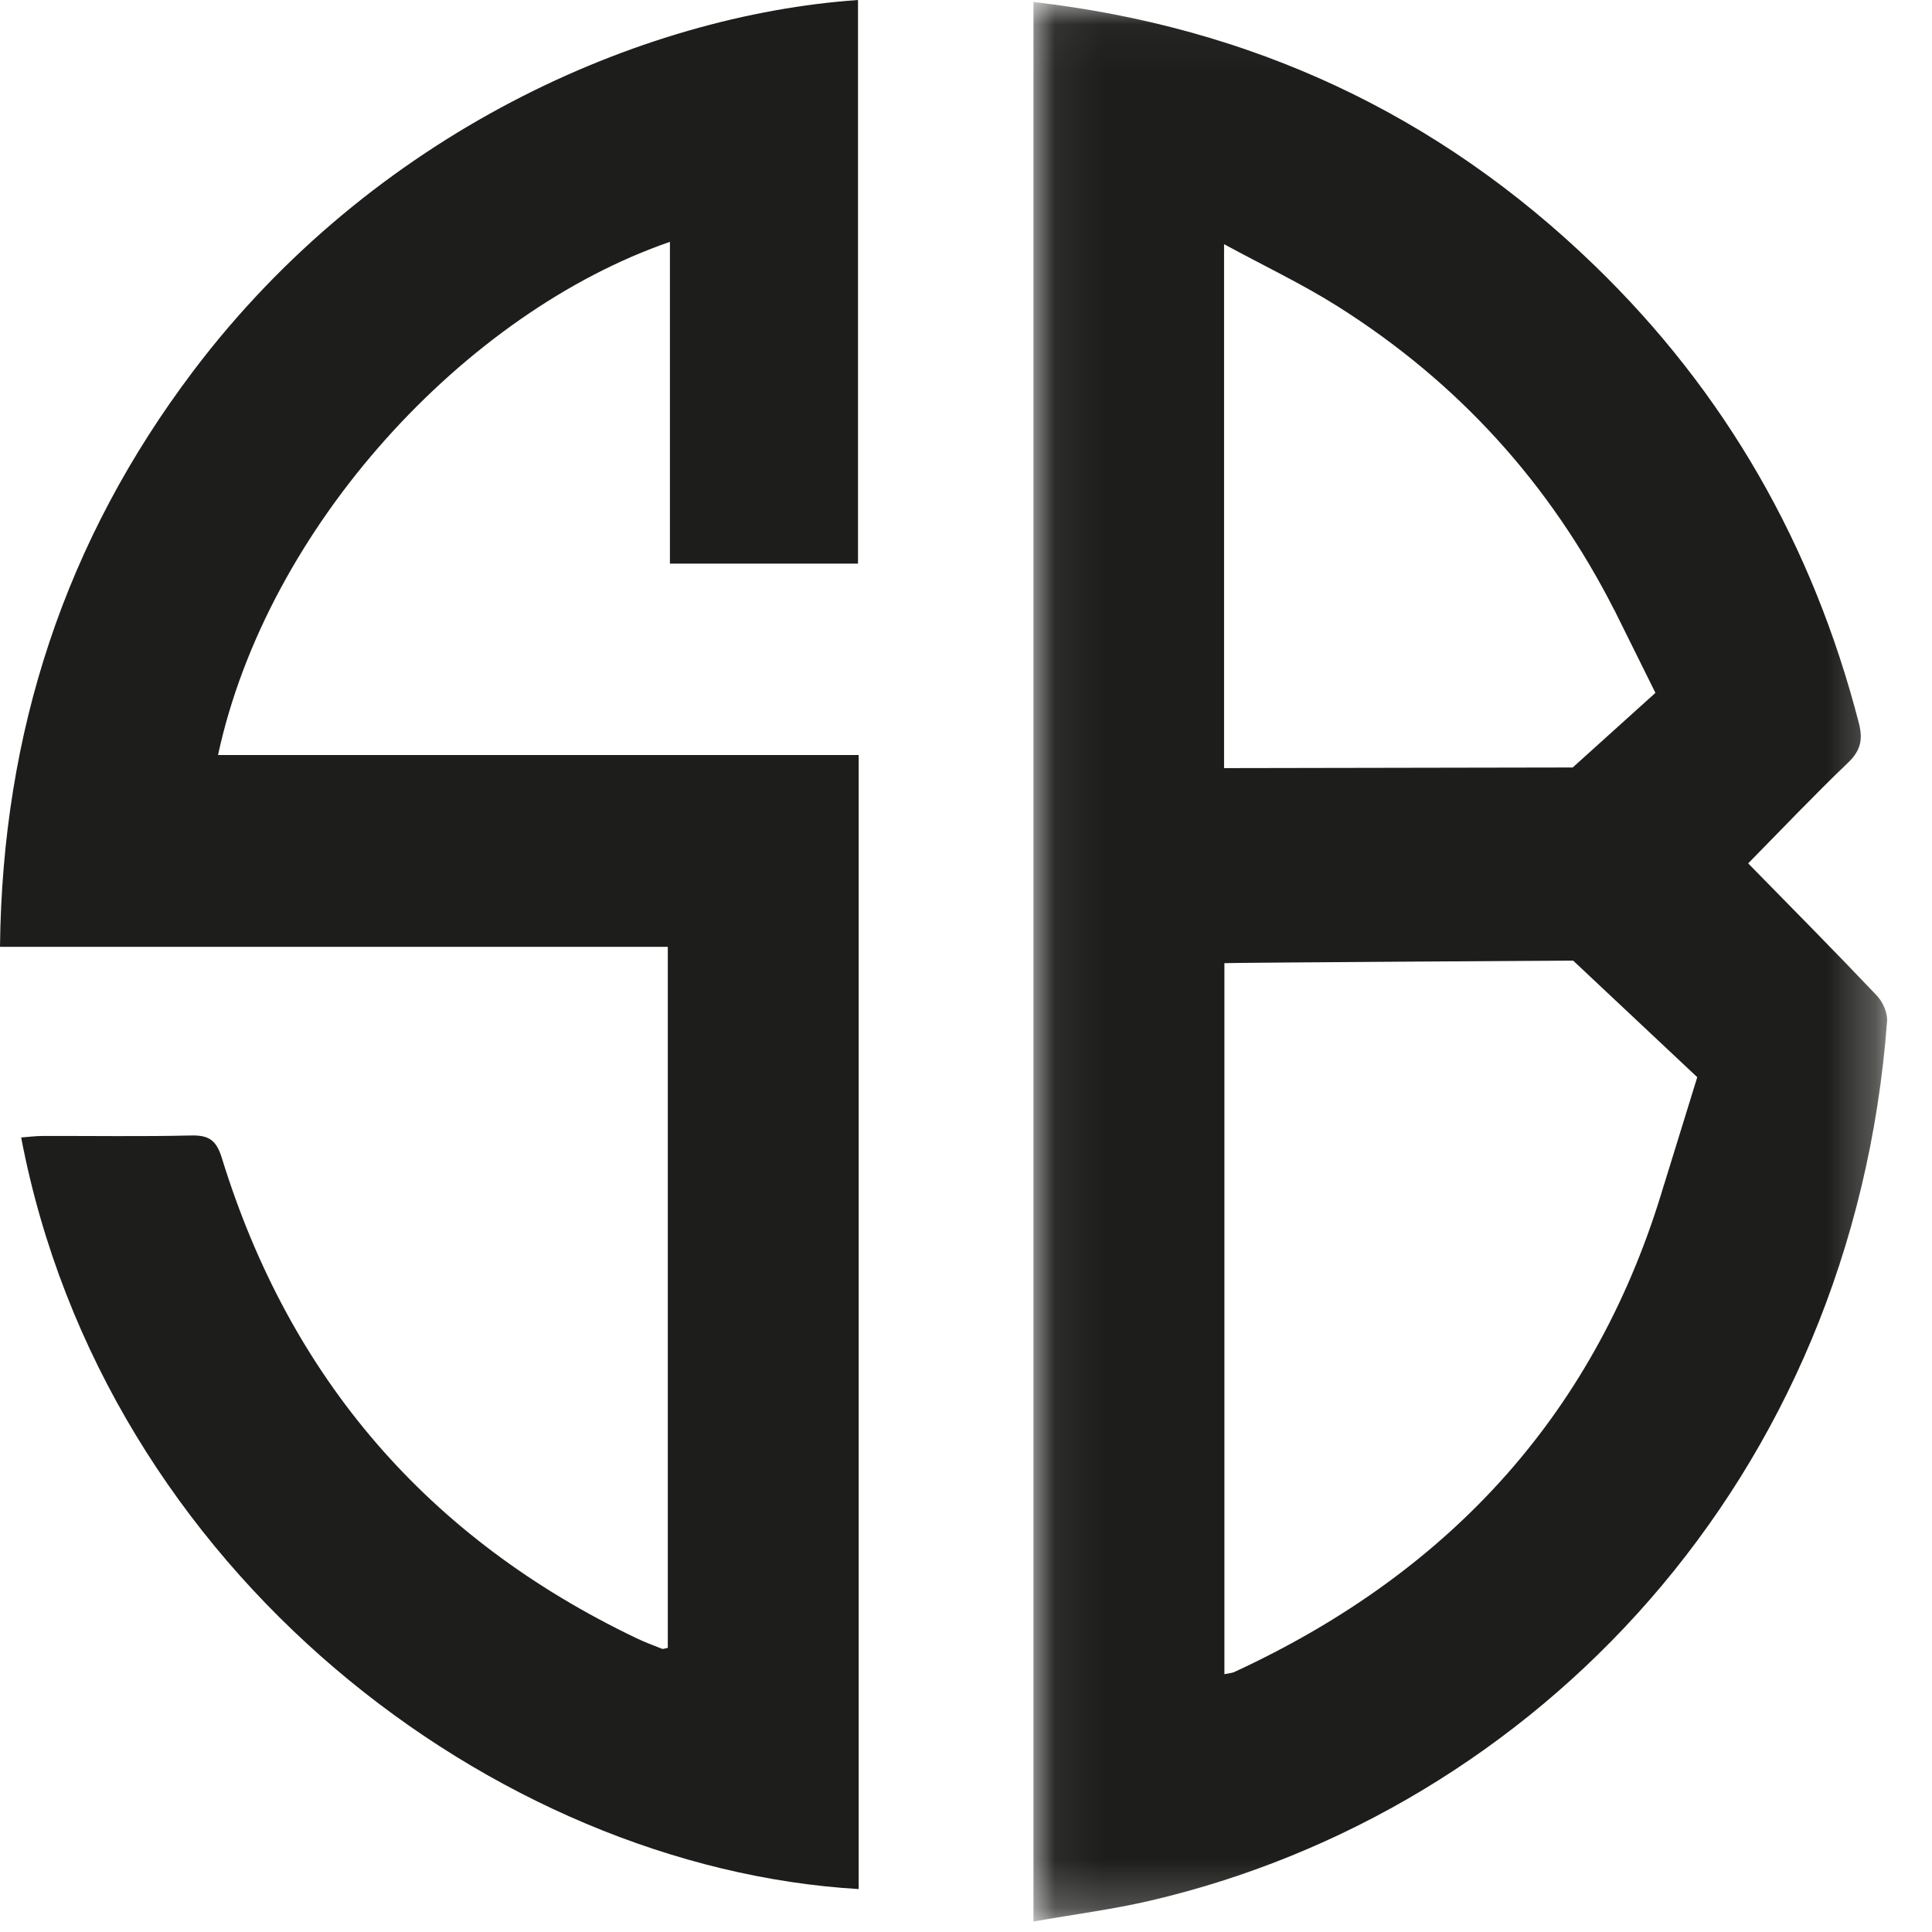
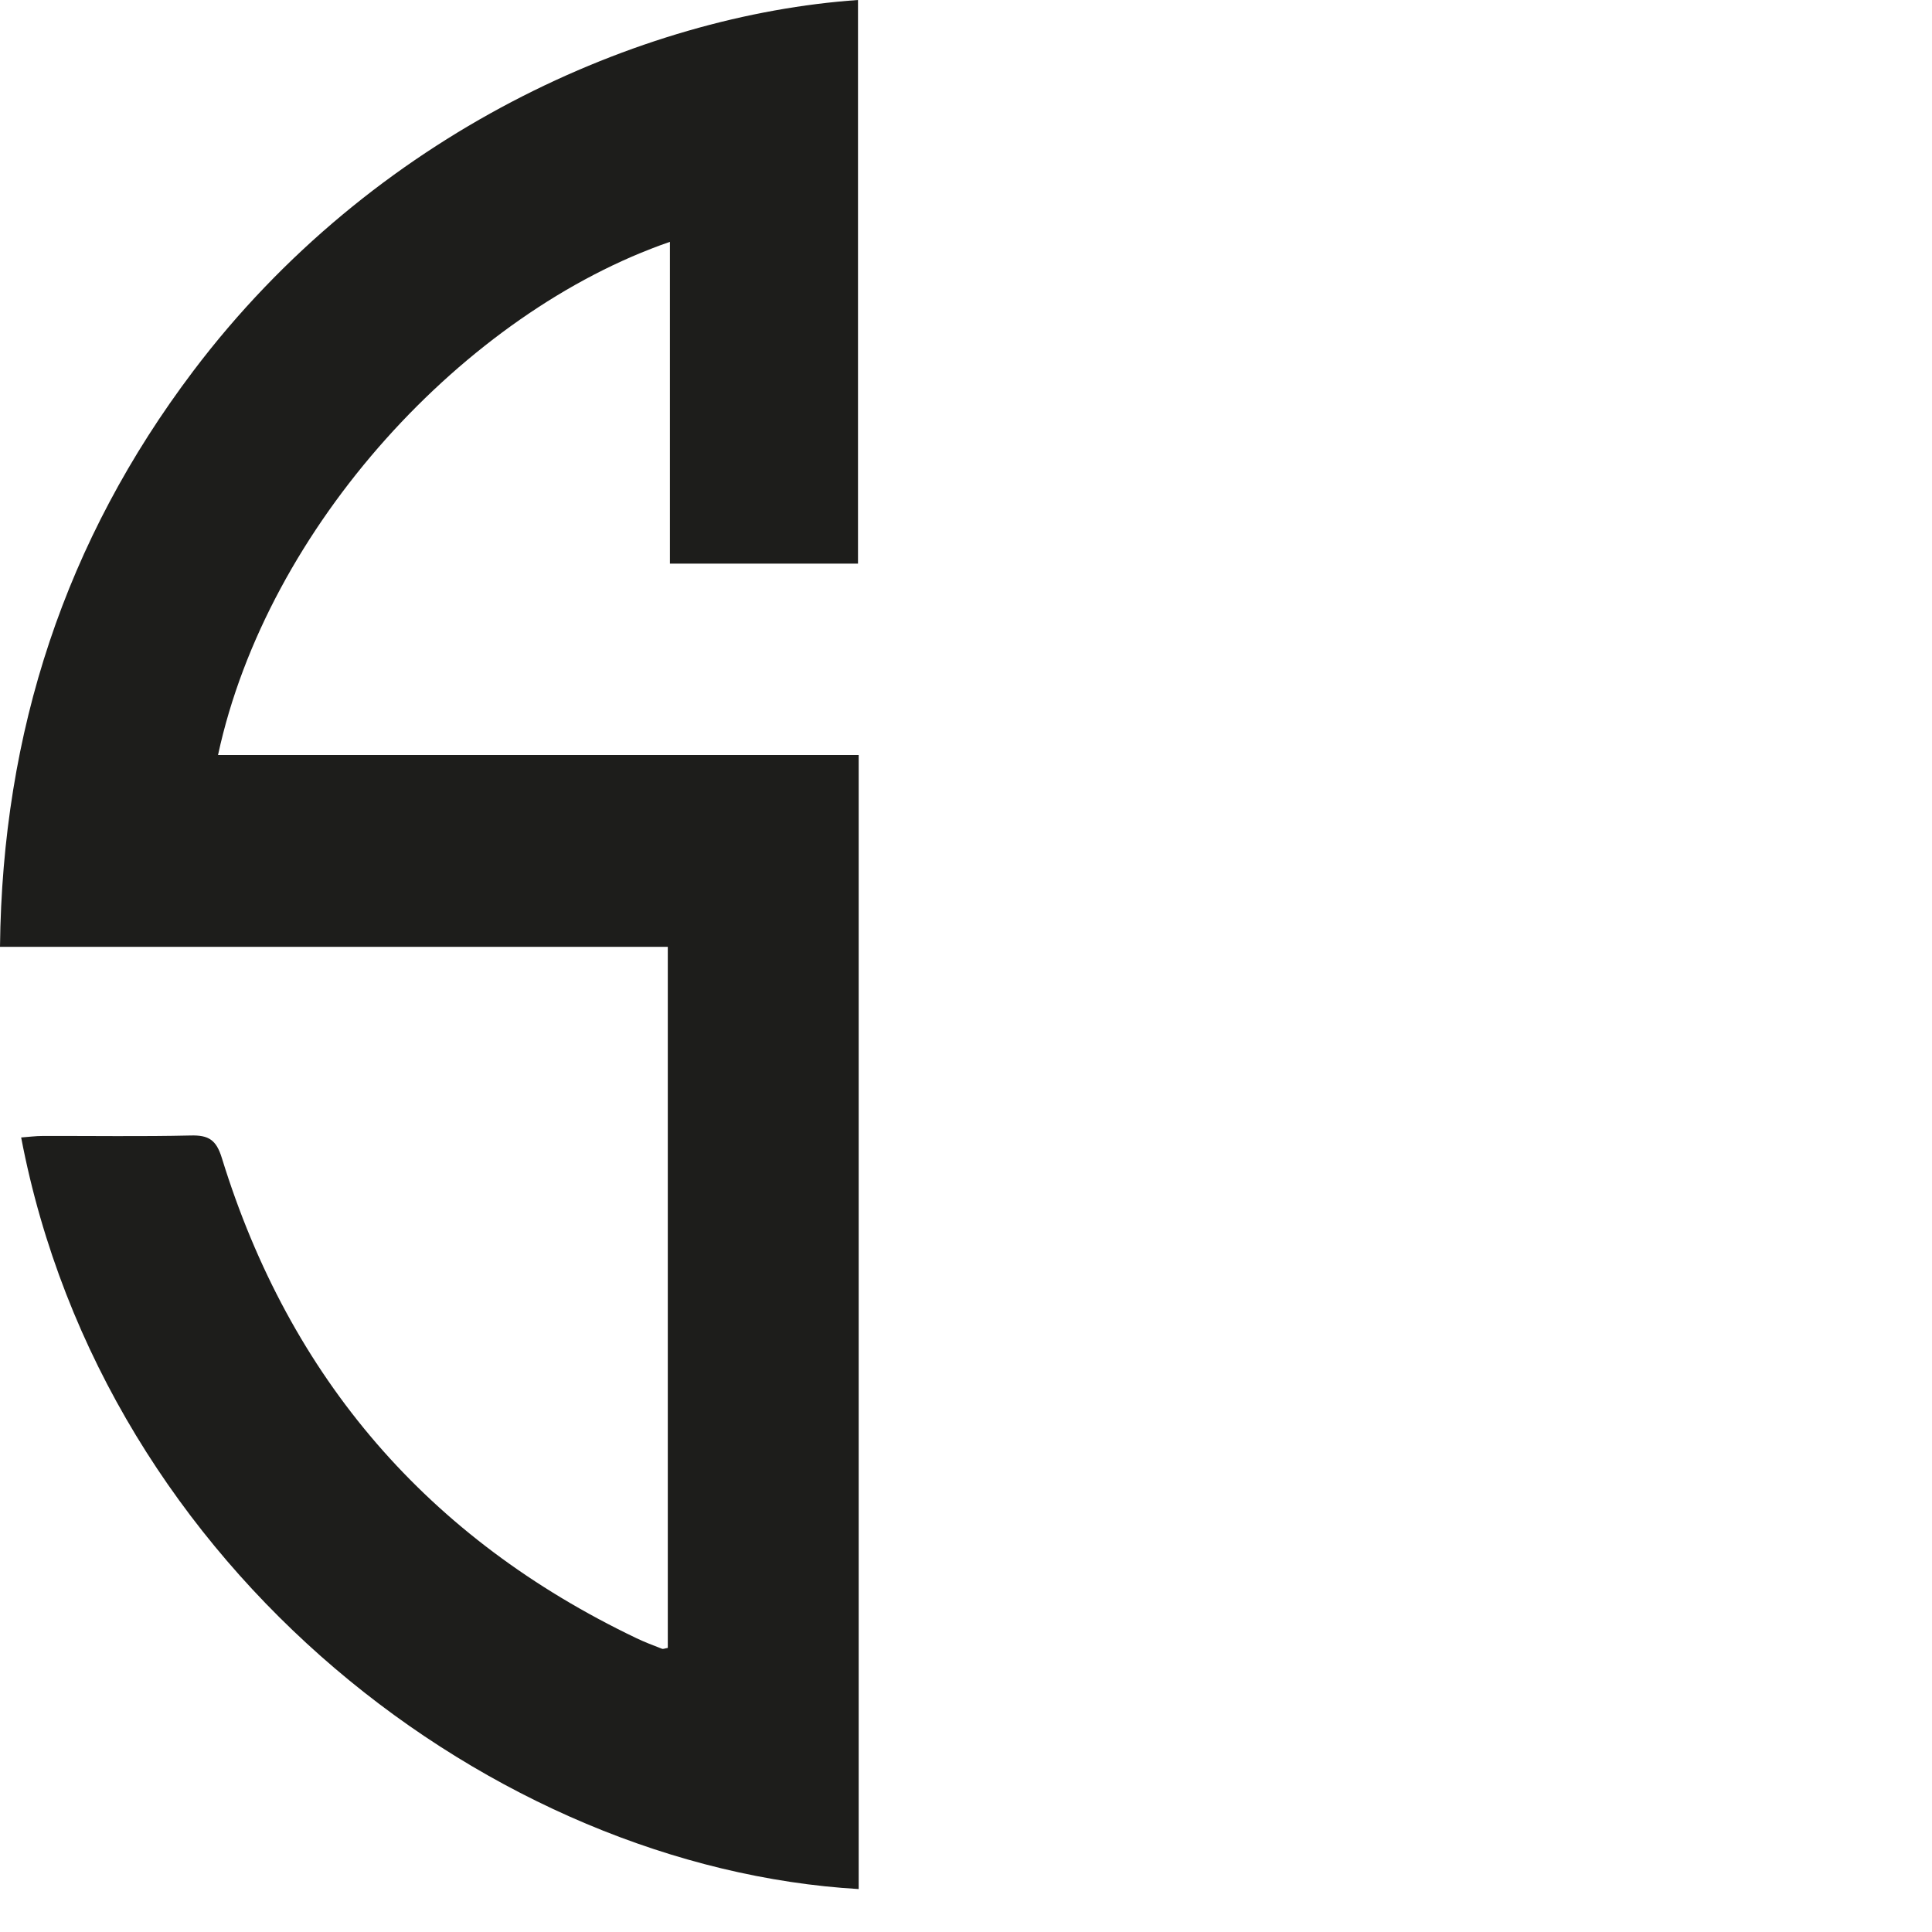
<svg xmlns="http://www.w3.org/2000/svg" xmlns:xlink="http://www.w3.org/1999/xlink" width="40px" height="40px" viewBox="0 0 40 40" version="1.1">
  <title>86D99BEC-8054-4E33-A3EC-7E3ED5089D4B</title>
  <desc>Created with sketchtool.</desc>
  <defs>
    <polygon id="path-1" points="0.064 0.041 17.738 0.041 17.738 39.783 0.064 39.783" />
  </defs>
  <g id="Welcome" stroke="none" stroke-width="1" fill="none" fill-rule="evenodd">
    <g id="SB_deskop" transform="translate(-976, -1557)">
      <g id="Form_trenink" transform="translate(822, 1537)">
        <g id="SB_logo_form" transform="translate(154, 20)">
          <g id="Group-6" transform="translate(0, 0)">
            <path d="M13.826,34.118 C13.769,34.127 13.732,34.146 13.706,34.136 C13.529,34.067 13.35,34 13.179,33.918 C8.865,31.855 6.001,28.538 4.594,23.978 C4.478,23.6 4.321,23.5 3.951,23.509 C2.929,23.533 1.907,23.516 0.884,23.519 C0.737,23.519 0.59,23.539 0.438,23.55 C2.158,32.558 10.262,38.669 17.778,39.111 L17.778,15.632 L4.514,15.632 C5.534,10.897 9.636,6.468 13.87,5.007 L13.87,11.669 L17.764,11.669 L17.764,0 C13.275,0.312 7.728,2.746 3.999,7.685 C1.353,11.189 0.048,15.144 0,19.603 L13.826,19.603 L13.826,34.118 Z" id="Fill-1" fill="#1D1D1B" />
            <g id="Group-5" transform="translate(21.333, 0)">
              <mask id="mask-2" fill="white">
                <use xlink:href="#path-1" />
              </mask>
              <g id="Clip-4" />
-               <path d="M4.01,15.89 L4.01,13.403 L4.01,5.056 C4.841,5.507 5.631,5.881 6.366,6.345 C8.865,7.922 10.763,10.024 12.086,12.624 L12.087,12.624 L12.11,12.668 C12.123,12.695 12.136,12.722 12.149,12.748 L12.941,14.345 L11.228,15.89 L4.01,15.903 L4.01,15.89 Z M13.119,24.529 L13.118,24.528 C11.748,29.172 8.761,32.521 4.22,34.618 C4.176,34.638 4.122,34.64 4.017,34.662 L4.017,19.941 C4.224,19.93 11.237,19.888 11.237,19.888 L13.807,22.302 L13.119,24.529 Z M17.737,21.141 C17.749,20.969 17.648,20.742 17.526,20.614 C16.656,19.697 15.766,18.799 14.861,17.875 C15.559,17.166 16.228,16.461 16.929,15.79 C17.19,15.54 17.241,15.313 17.152,14.967 C16.201,11.286 14.39,8.117 11.677,5.493 C8.434,2.356 4.57,0.562 0.064,0.041 L0.064,39.783 C0.901,39.635 1.701,39.533 2.483,39.351 C10.436,37.494 17.025,30.656 17.737,21.141 L17.737,21.141 Z" id="Fill-3" fill="#1D1D1B" mask="url(#mask-2)" />
            </g>
          </g>
        </g>
      </g>
    </g>
  </g>
</svg>